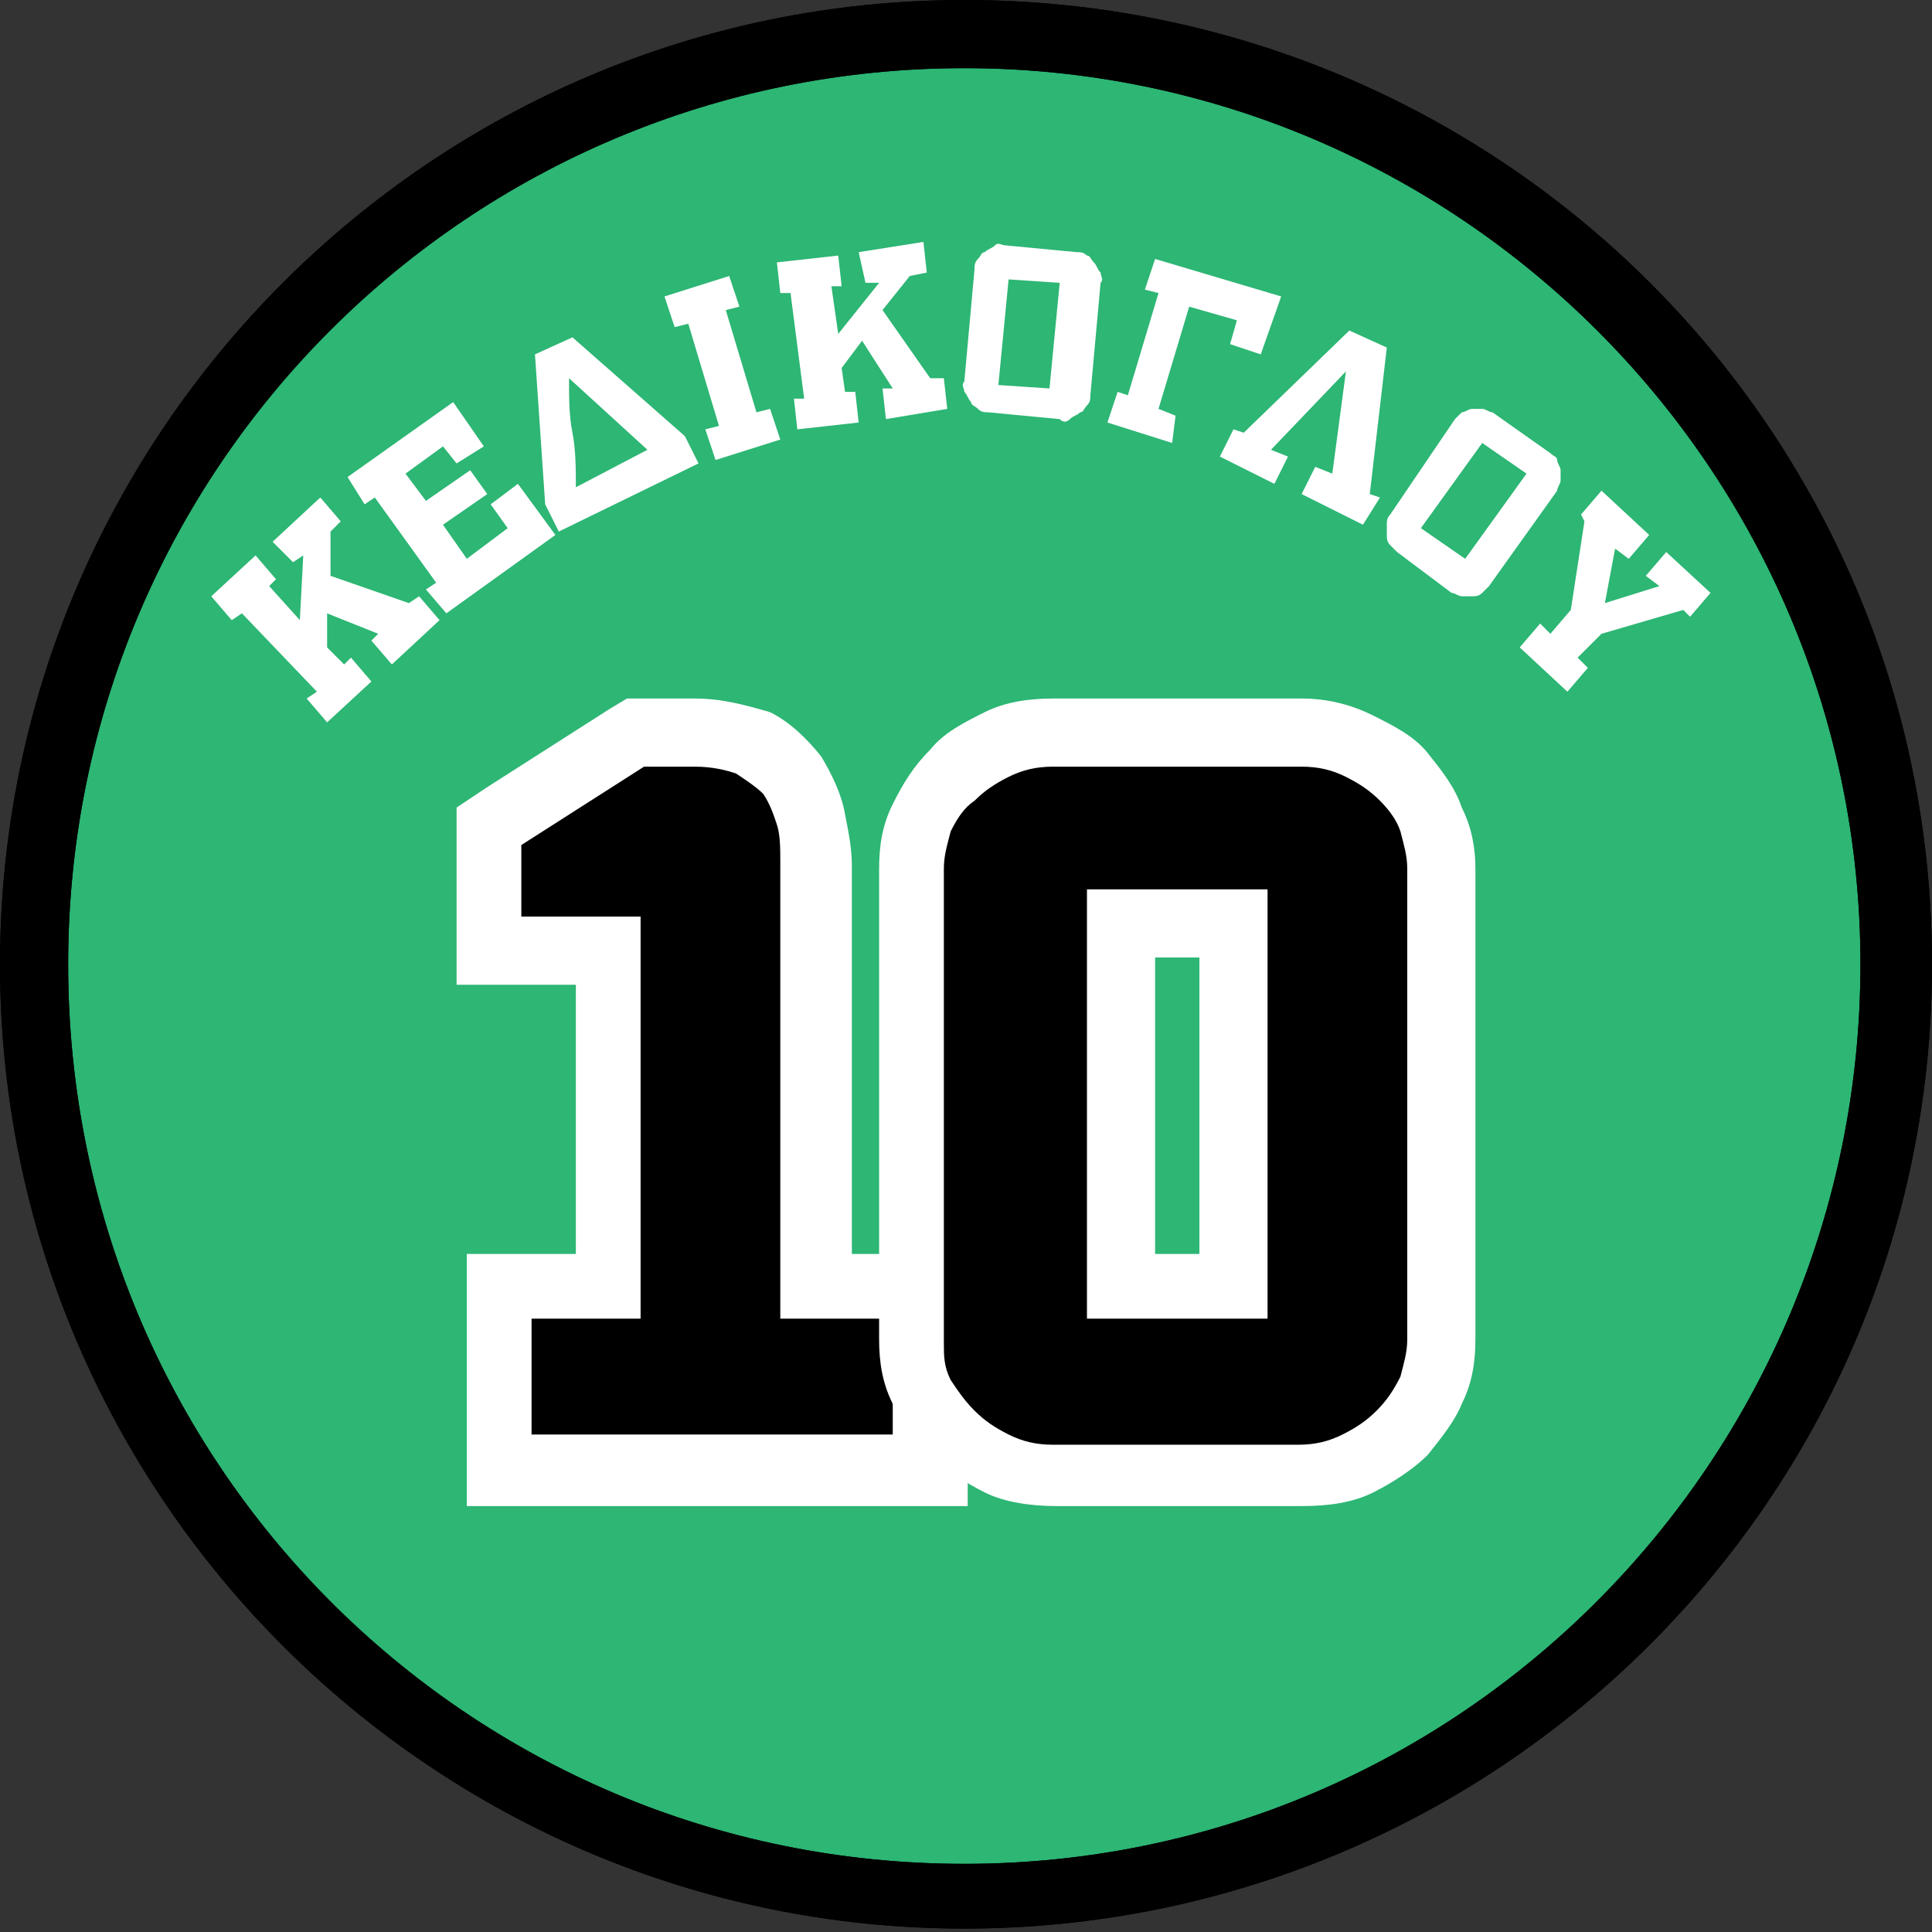
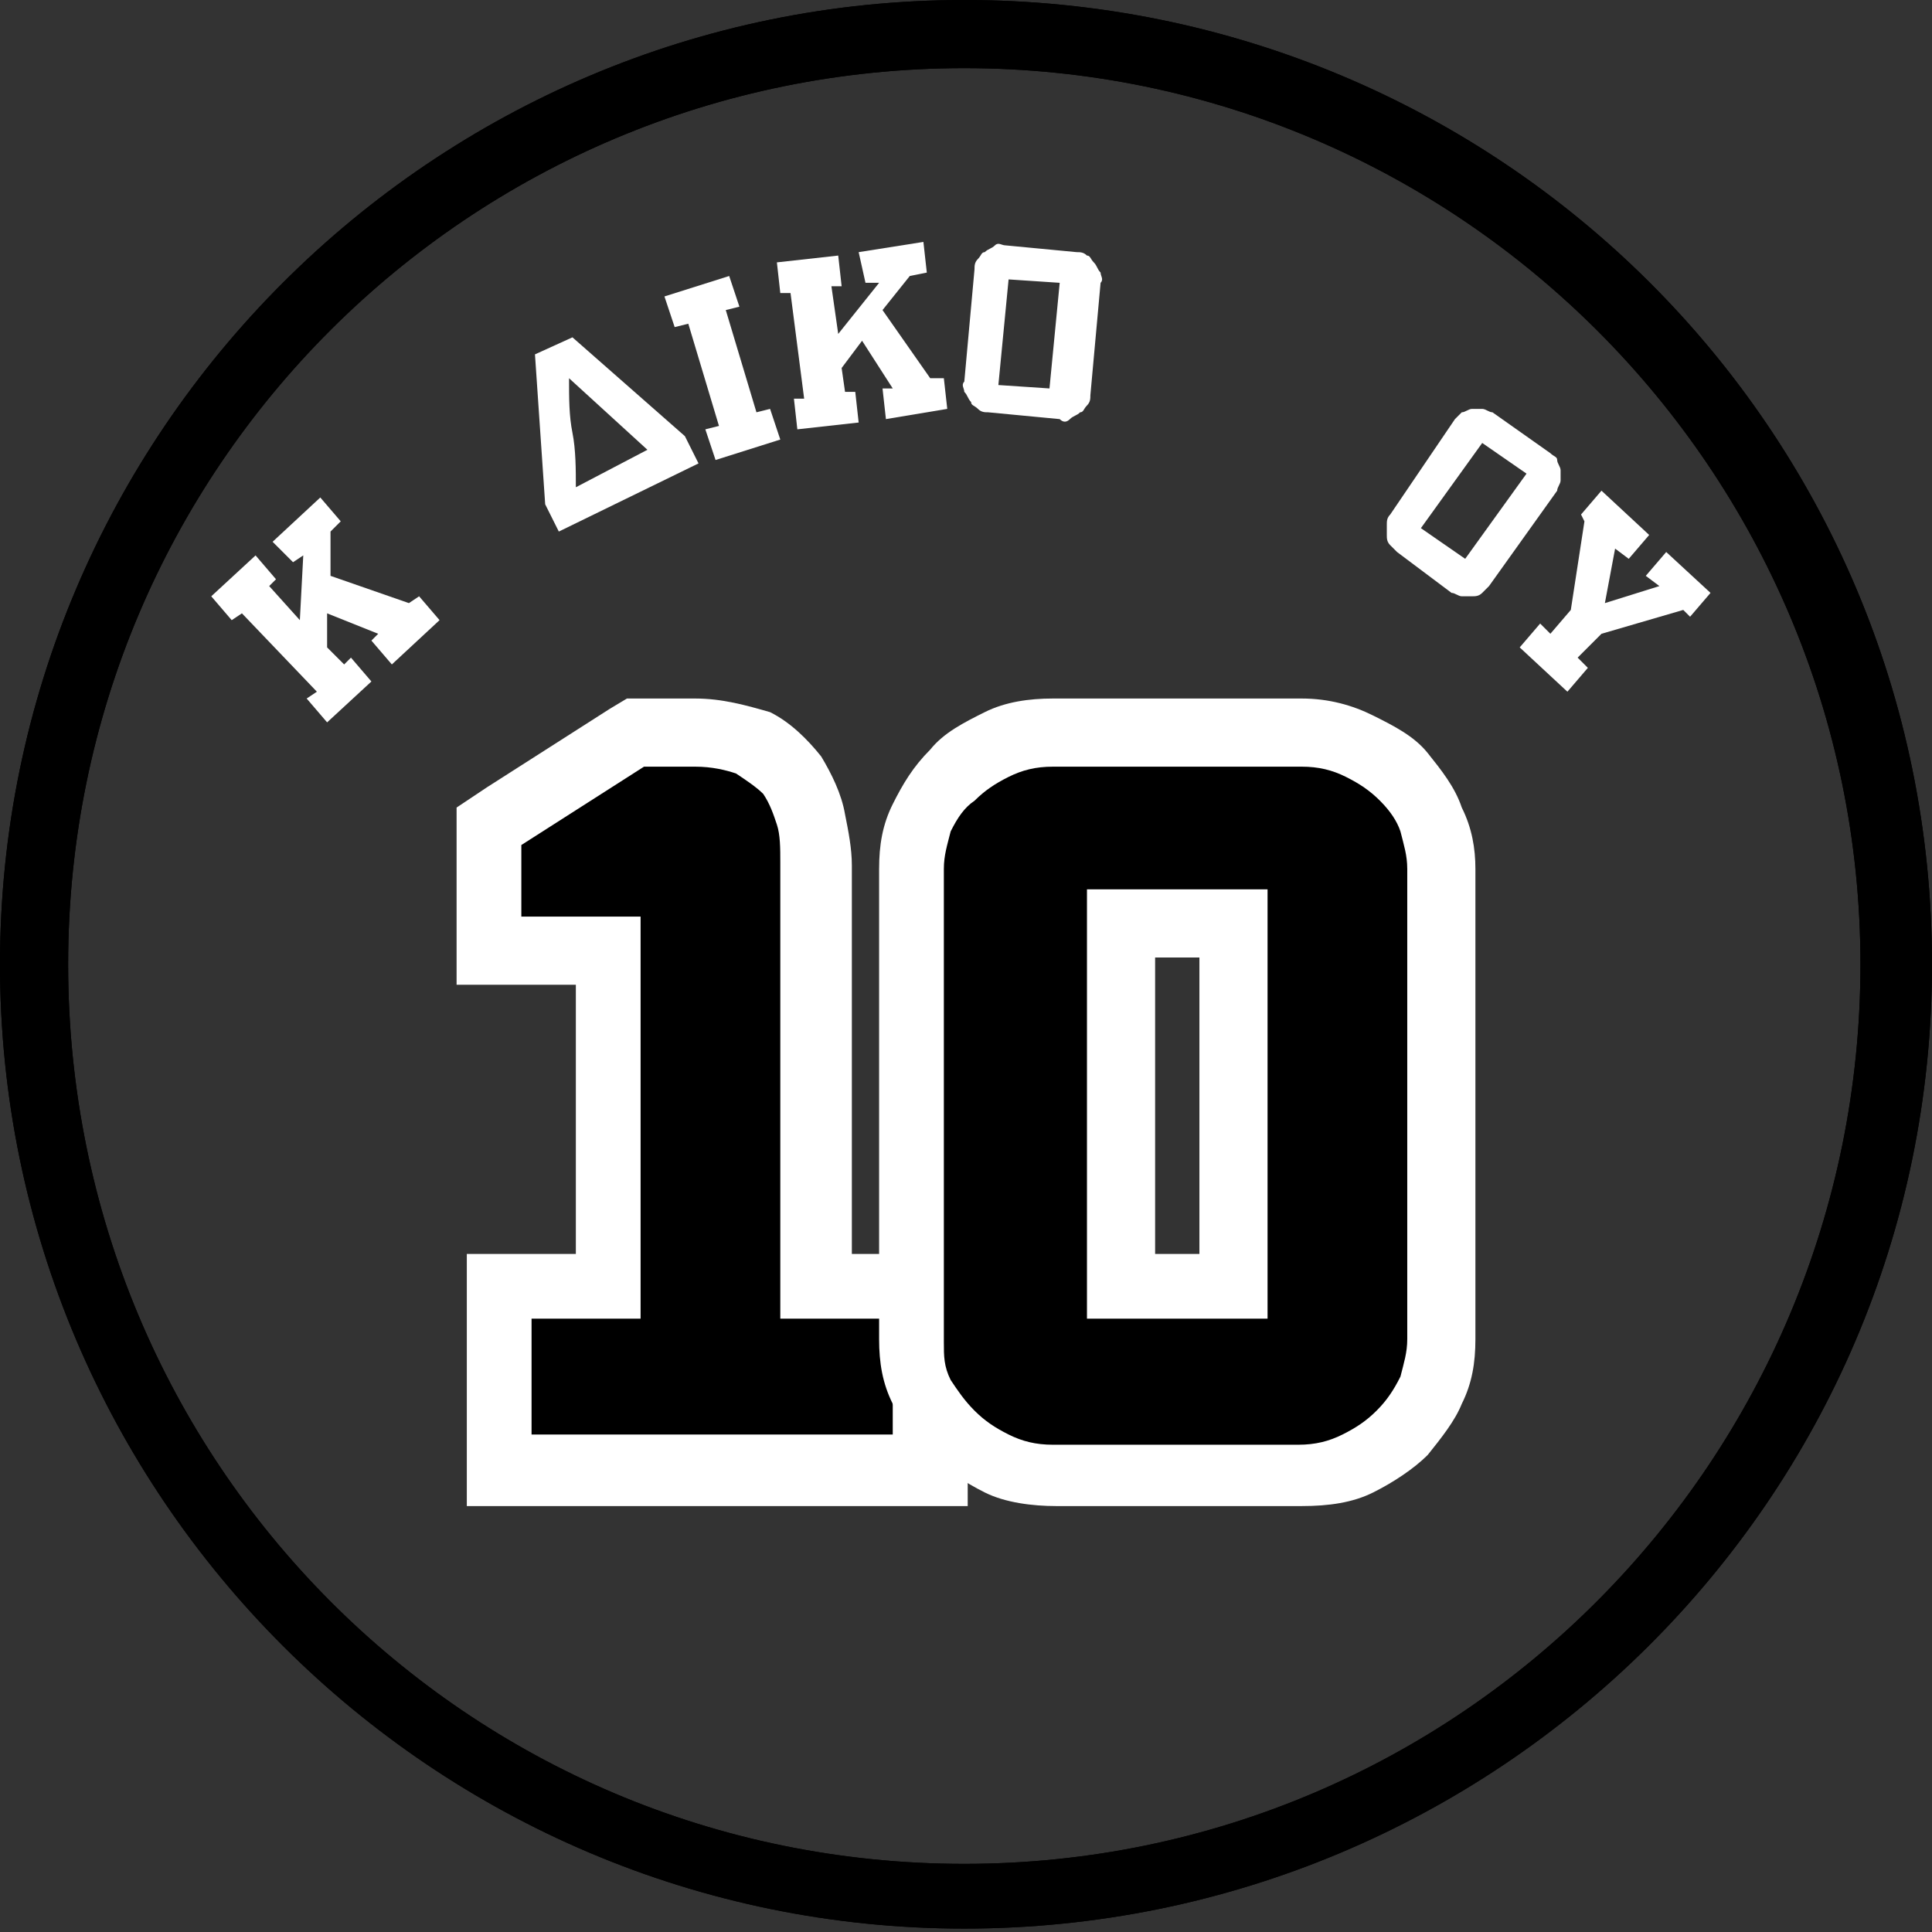
<svg xmlns="http://www.w3.org/2000/svg" xmlns:xlink="http://www.w3.org/1999/xlink" version="1.1" id="Layer_1" x="0px" y="0px" viewBox="0 0 56.7 56.7" style="enable-background:new 0 0 56.7 56.7;" xml:space="preserve">
  <rect x="0" y="0" width="56.7" height="56.7" fill="#333333" stroke="none" />
  <style type="text/css">
	.st0{fill:#2DB674;}
	.st1{fill:#FFFFFF;}
</style>
  <g id="XMLID_87_">
    <g id="XMLID_101_">
-       <path id="XMLID_41_" class="st0" d="M28.3,55.7C13.3,55.7,1,43.4,1,28.3C1,13.3,13.3,1,28.3,1c15.1,0,27.3,12.3,27.3,27.3    C55.7,43.4,43.4,55.7,28.3,55.7z" />
      <g id="XMLID_37_">
        <path id="XMLID_38_" d="M28.3,2c14.5,0,26.3,11.8,26.3,26.3S42.9,54.7,28.3,54.7S2,42.9,2,28.3S13.8,2,28.3,2 M28.3,0     C12.7,0,0,12.7,0,28.3s12.7,28.3,28.3,28.3S56.7,44,56.7,28.3S44,0,28.3,0L28.3,0z" />
      </g>
    </g>
    <g id="XMLID_99_">
      <defs>
        <circle id="XMLID_100_" cx="28.3" cy="28.3" r="28.3" />
      </defs>
      <clipPath id="XMLID_2_">
        <use xlink:href="#XMLID_100_" style="overflow:visible;" />
      </clipPath>
    </g>
    <g id="XMLID_91_">
      <g id="XMLID_24_">
        <path id="XMLID_25_" d="M28.3,2c14.5,0,26.3,11.8,26.3,26.3S42.9,54.7,28.3,54.7S2,42.9,2,28.3S13.8,2,28.3,2 M28.3,0     C12.7,0,0,12.7,0,28.3s12.7,28.3,28.3,28.3S56.7,44,56.7,28.3S44,0,28.3,0L28.3,0z" />
      </g>
    </g>
    <g id="XMLID_429_">
      <g id="XMLID_430_">
        <path id="XMLID_22_" d="M14.6,43.3v-5.4h3.2v-9.9h-3.5v-3.6l4.3-2.8h1.7c0.7,0,1.2,0.1,1.7,0.3c0.5,0.2,0.9,0.6,1.2,1     c0.3,0.4,0.5,0.8,0.6,1.3c0.1,0.4,0.1,0.8,0.1,1.3v12.4h3.3v5.4H14.6z" />
        <path id="XMLID_18_" class="st1" d="M20.4,22.5c0.5,0,0.9,0.1,1.2,0.2c0.3,0.2,0.6,0.4,0.8,0.6c0.2,0.3,0.3,0.6,0.4,0.9     c0.1,0.3,0.1,0.7,0.1,1.1v13.4h3.3v3.4H15.6v-3.4h3.2V26.9h-3.5v-2.1l3.6-2.3H20.4 M20.4,20.5H19h-0.6l-0.5,0.3l-3.6,2.3     l-0.9,0.6v1.1v2.1v2h2h1.5v7.9h-1.2h-2v2v3.4v2h2h10.7h2v-2v-3.4v-2h-2H25V25.4c0-0.5-0.1-1-0.2-1.5c-0.1-0.6-0.4-1.2-0.7-1.7     c-0.4-0.5-0.9-1-1.5-1.3C21.9,20.7,21.2,20.5,20.4,20.5L20.4,20.5z" />
      </g>
      <g id="XMLID_432_">
        <path id="XMLID_32_" d="M30.9,43.3c-0.6,0-1.2-0.1-1.7-0.4c-0.5-0.2-0.9-0.5-1.3-0.9c-0.4-0.4-0.7-0.8-0.9-1.2     c-0.2-0.5-0.3-1-0.3-1.5V25.5c0-0.5,0.1-1,0.3-1.5c0.2-0.5,0.5-0.9,0.9-1.3c0.4-0.4,0.8-0.7,1.3-0.9c0.5-0.2,1.1-0.3,1.6-0.3h7.3     c0.6,0,1.2,0.1,1.7,0.4c0.5,0.2,0.9,0.5,1.3,0.9c0.4,0.4,0.6,0.8,0.8,1.3c0.2,0.5,0.3,1,0.3,1.4v13.8c0,0.5-0.1,1-0.3,1.5     c-0.2,0.5-0.5,0.9-0.8,1.2c-0.4,0.4-0.8,0.7-1.3,0.9c-0.5,0.2-1.1,0.4-1.7,0.4H30.9z M36.2,37.7V27.1h-3.3v10.7H36.2z" />
        <path id="XMLID_27_" class="st1" d="M38.2,22.5c0.5,0,0.9,0.1,1.3,0.3c0.4,0.2,0.7,0.4,1,0.7c0.3,0.3,0.5,0.6,0.6,0.9     c0.1,0.4,0.2,0.7,0.2,1.1v13.8c0,0.4-0.1,0.7-0.2,1.1c-0.2,0.4-0.4,0.7-0.7,1c-0.3,0.3-0.6,0.5-1,0.7c-0.4,0.2-0.8,0.3-1.3,0.3     h-7.2c-0.5,0-0.9-0.1-1.3-0.3c-0.4-0.2-0.7-0.4-1-0.7c-0.3-0.3-0.5-0.6-0.7-0.9c-0.2-0.4-0.2-0.7-0.2-1.1V25.5     c0-0.4,0.1-0.7,0.2-1.1c0.2-0.4,0.4-0.7,0.7-0.9c0.3-0.3,0.6-0.5,1-0.7c0.4-0.2,0.8-0.3,1.3-0.3H38.2 M31.9,38.7h5.3V26.1h-5.3     V38.7 M38.2,20.5h-7.3c-0.7,0-1.4,0.1-2,0.4c-0.6,0.3-1.2,0.6-1.6,1.1c-0.5,0.5-0.8,1-1.1,1.6c-0.3,0.6-0.4,1.2-0.4,1.9v13.8     c0,0.7,0.1,1.3,0.4,1.9c0.3,0.6,0.6,1.1,1.1,1.5c0.4,0.4,1,0.8,1.6,1.1c0.6,0.3,1.4,0.4,2.1,0.4h7.2c0.8,0,1.5-0.1,2.1-0.4     c0.6-0.3,1.2-0.7,1.6-1.1c0.4-0.5,0.8-1,1-1.5c0.3-0.6,0.4-1.2,0.4-1.9V25.5c0-0.6-0.1-1.2-0.4-1.8c-0.2-0.6-0.6-1.1-1-1.6     c-0.4-0.5-1-0.8-1.6-1.1C39.7,20.7,39,20.5,38.2,20.5L38.2,20.5z M33.9,28.1h1.3v8.7h-1.3V28.1L33.9,28.1z" />
      </g>
    </g>
    <g id="XMLID_1458_">
      <path id="XMLID_1459_" class="st1" d="M8,15.9l1.4-1.3l0.6,0.7l-0.3,0.3l0,1.3l2.3,0.8l0.3-0.2l0.6,0.7l-1.4,1.3l-0.6-0.7l0.2-0.2    L9.6,18l0,1l0.5,0.5l0.2-0.2l0.6,0.7l-1.3,1.2L9,20.5l0.3-0.2L7.1,18l-0.3,0.2l-0.6-0.7l1.3-1.2l0.6,0.7l-0.2,0.2l0.9,1l0.1-1.9    l-0.3,0.2L8,15.9z" />
-       <path id="XMLID_1461_" class="st1" d="M12.5,17.3l0.3-0.2l-1.8-2.5l-0.3,0.2L10.2,14l3.1-2.2l0.9,1.3l-0.8,0.5l-0.4-0.5l-1.1,0.8    l0.6,0.8l1.3-0.9l0.5,0.7L13,15.4l0.7,1l1.2-0.9l-0.5-0.7l0.8-0.6l1.1,1.5L13.1,18L12.5,17.3z" />
      <path id="XMLID_1463_" class="st1" d="M16.4,15.6L16,14.8l-0.3-4.4l1.1-0.5l3.3,2.9l0.4,0.8L16.4,15.6z M16.7,11.1L16.7,11.1    c0,0.6,0,1.1,0.1,1.6s0.1,1.1,0.1,1.6l2.1-1.1L16.7,11.1z" />
      <path id="XMLID_1466_" class="st1" d="M22.2,12.1l0.4-0.1l0.3,0.9L21,13.5l-0.3-0.9l0.4-0.1l-0.9-3l-0.4,0.1l-0.3-0.9l1.9-0.6    L21.7,9l-0.4,0.1L22.2,12.1z" />
      <path id="XMLID_1468_" class="st1" d="M25.2,7.4l1.9-0.3l0.1,0.9l-0.5,0.1l-0.8,1l1.4,2l0.4,0l0.1,0.9L26,12.3l-0.1-0.9l0.3,0    L25.3,10l-0.6,0.8l0.1,0.7l0.3,0l0.1,0.9l-1.8,0.2l-0.1-0.9l0.3,0l-0.4-3.1l-0.3,0l-0.1-0.9l1.8-0.2l0.1,0.9l-0.3,0l0.2,1.4    l1.2-1.5l-0.4,0L25.2,7.4z" />
      <path id="XMLID_1470_" class="st1" d="M28.6,7.9c0-0.1,0-0.2,0.1-0.3c0.1-0.1,0.1-0.2,0.2-0.2c0.1-0.1,0.2-0.1,0.3-0.2    s0.2,0,0.3,0l2.1,0.2c0.1,0,0.2,0,0.3,0.1C32,7.5,32,7.6,32.1,7.7c0.1,0.1,0.1,0.2,0.2,0.3c0,0.1,0.1,0.2,0,0.3L32,11.6    c0,0.1,0,0.2-0.1,0.3s-0.1,0.2-0.2,0.2c-0.1,0.1-0.2,0.1-0.3,0.2s-0.2,0.1-0.3,0L29,12.1c-0.1,0-0.2,0-0.3-0.1s-0.2-0.1-0.2-0.2    c-0.1-0.1-0.1-0.2-0.2-0.3c0-0.1-0.1-0.2,0-0.3L28.6,7.9z M29.6,8.2l-0.3,3.1l1.5,0.1l0.3-3.1L29.6,8.2z" />
-       <path id="XMLID_1473_" class="st1" d="M34.4,13l-1.9-0.6l0.3-0.9l0.3,0.1l0.9-3l-0.4-0.1l0.3-0.9l3.7,1.1L37,10.4l-0.9-0.3    l0.2-0.7L34.9,9l-0.9,3l0.5,0.2L34.4,13z" />
-       <path id="XMLID_1475_" class="st1" d="M39.5,10.9L39.5,10.9l-2.2,2.3l0.5,0.2l-0.4,0.8l-1.6-0.8l0.4-0.8l0.3,0.1l3.1-3l1.1,0.5    l-0.5,4.3l0.3,0.1L40,15.4l-1.8-0.9l0.4-0.8l0.5,0.2L39.5,10.9z" />
      <path id="XMLID_1477_" class="st1" d="M42.7,12.3c0.1-0.1,0.1-0.1,0.2-0.2c0.1,0,0.2-0.1,0.3-0.1c0.1,0,0.2,0,0.3,0    c0.1,0,0.2,0.1,0.3,0.1l1.7,1.2c0.1,0.1,0.2,0.1,0.2,0.2s0.1,0.2,0.1,0.3c0,0.1,0,0.2,0,0.3c0,0.1-0.1,0.2-0.1,0.3l-2,2.8    c-0.1,0.1-0.1,0.1-0.2,0.2s-0.2,0.1-0.3,0.1s-0.2,0-0.3,0c-0.1,0-0.2-0.1-0.3-0.1L41,16.2c-0.1-0.1-0.1-0.1-0.2-0.2    s-0.1-0.2-0.1-0.3s0-0.2,0-0.3c0-0.1,0-0.2,0.1-0.3L42.7,12.3z M43.5,13l-1.8,2.5l1.3,0.9l1.8-2.5L43.5,13z" />
      <path id="XMLID_1480_" class="st1" d="M46.4,15.1l0.6-0.7l1.4,1.3l-0.6,0.7l-0.4-0.3l-0.3,1.6l1.6-0.5l-0.4-0.3l0.6-0.7l1.3,1.2    l-0.6,0.7l-0.2-0.2l-2.4,0.7l-0.7,0.7l0.3,0.3l-0.6,0.7L44.6,19l0.6-0.7l0.3,0.3l0.6-0.7l0.4-2.6L46.4,15.1z" />
    </g>
  </g>
</svg>